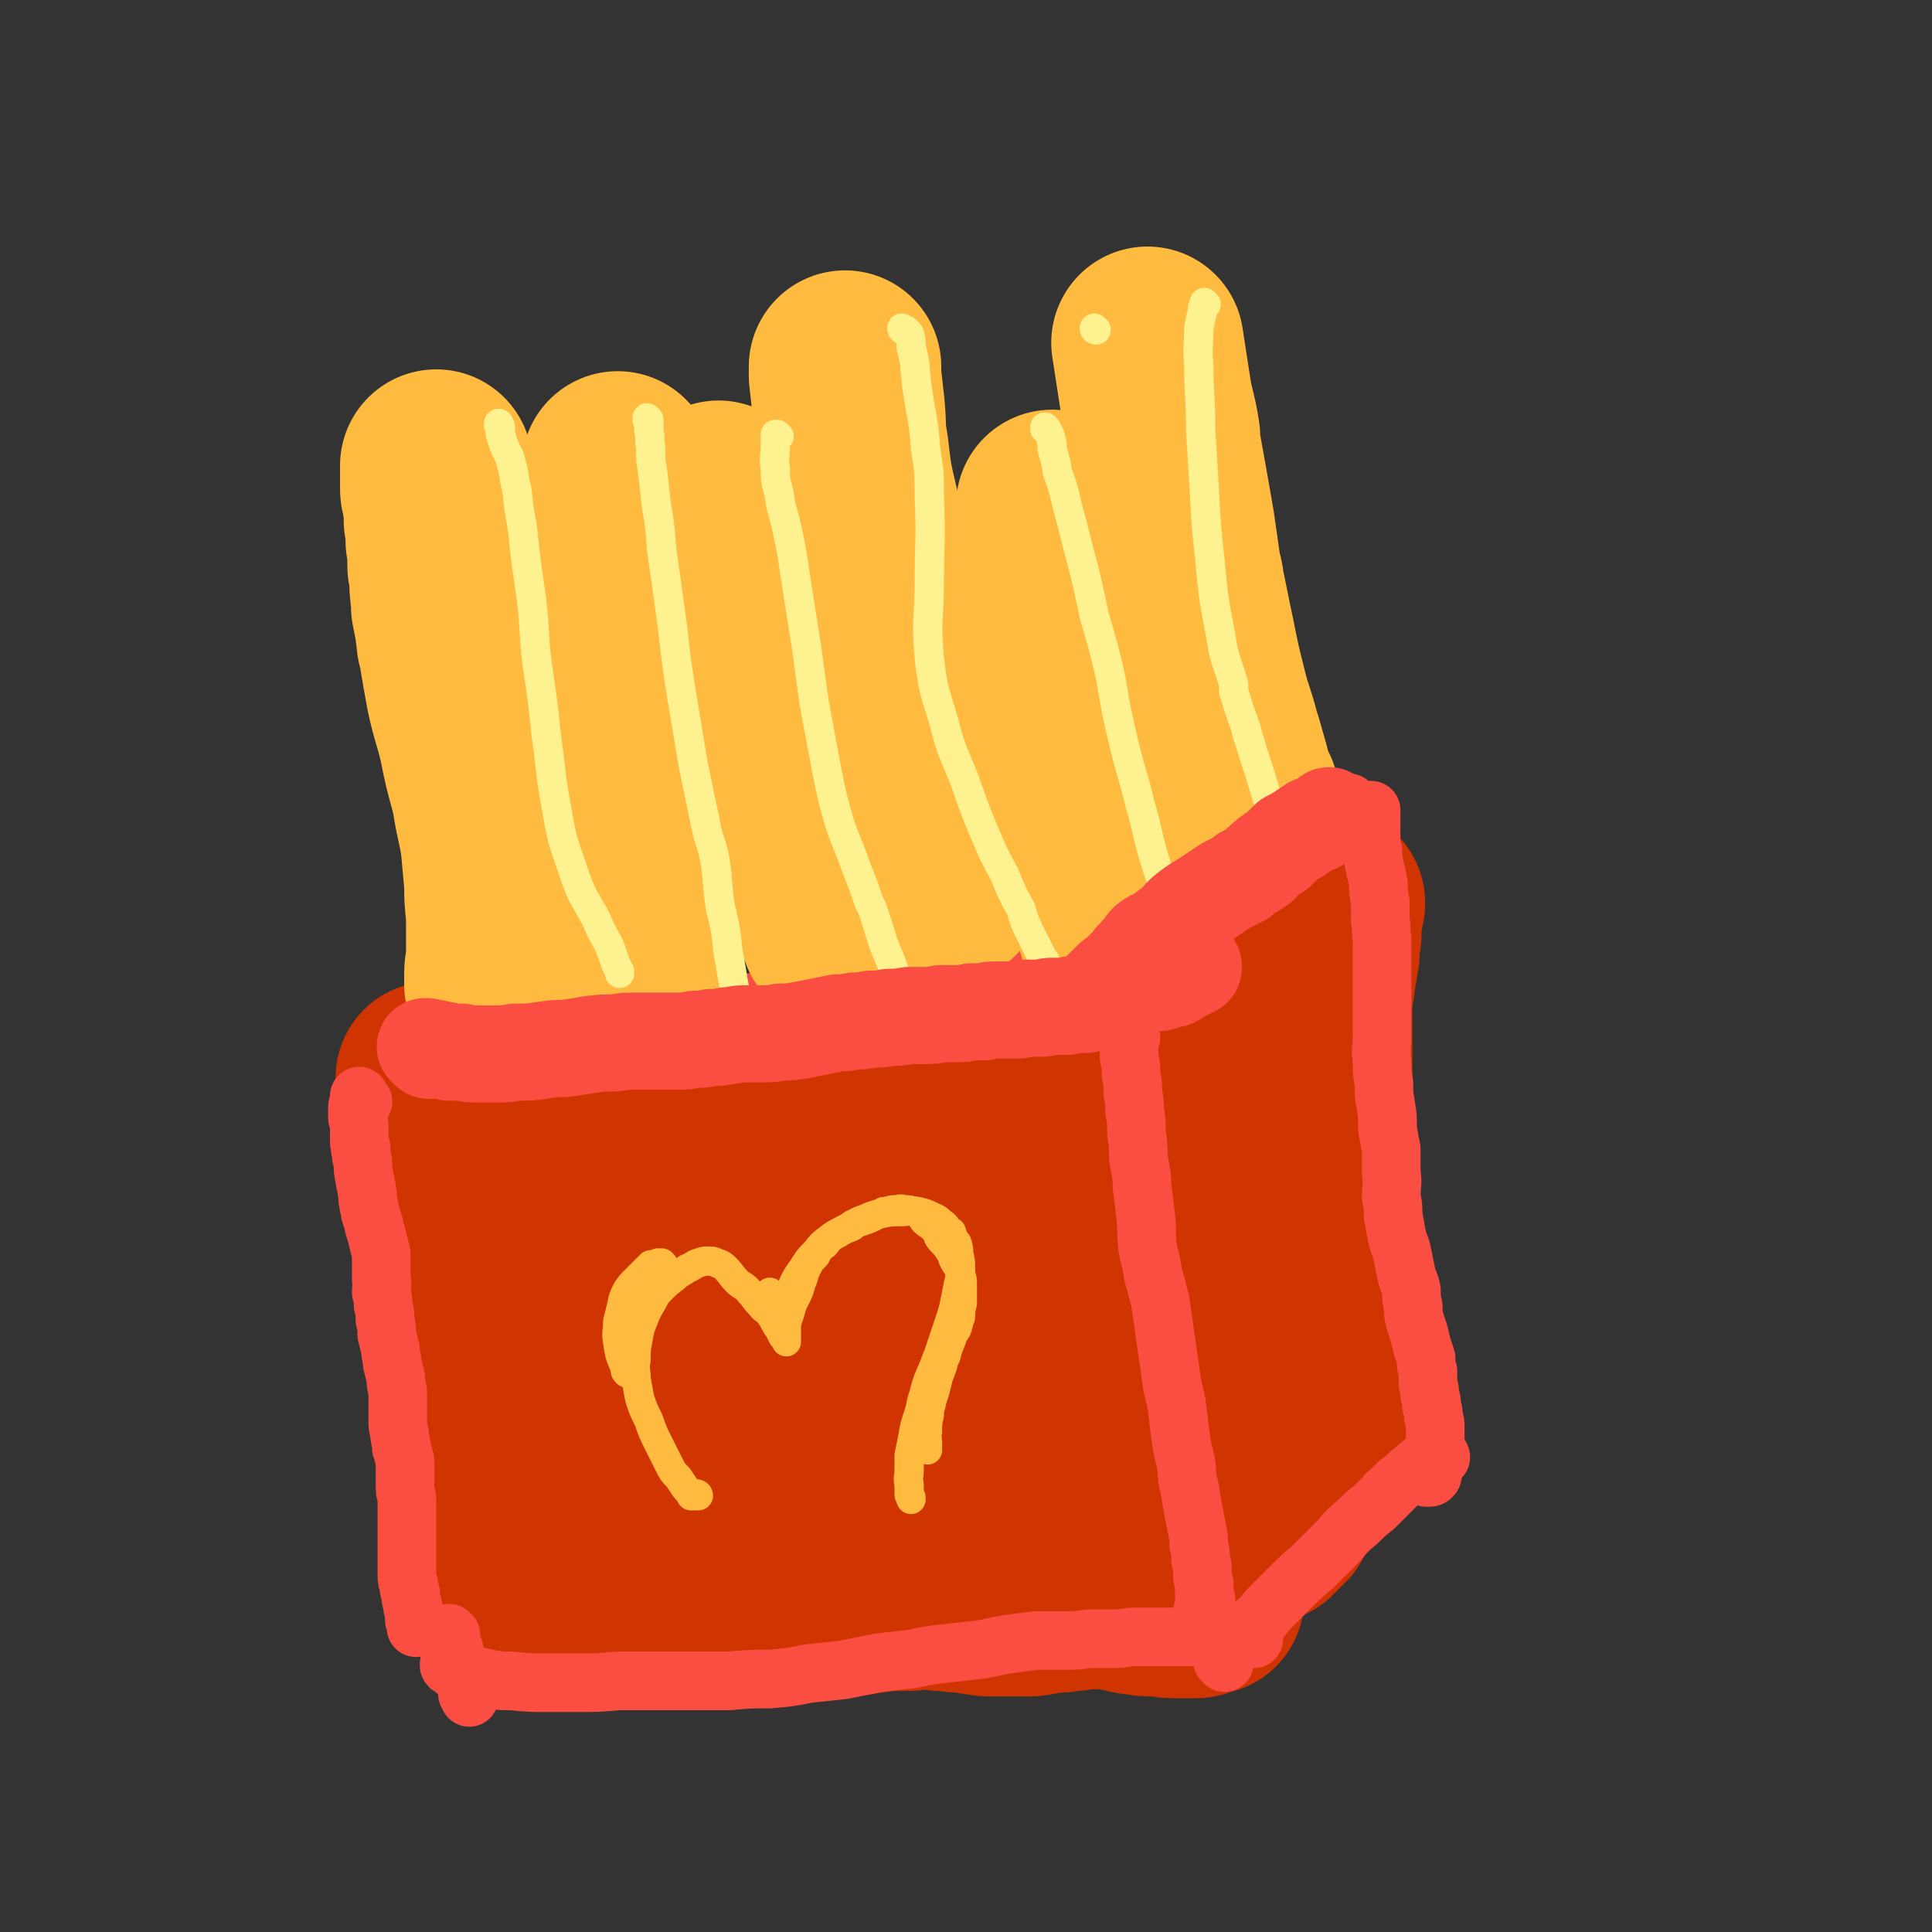
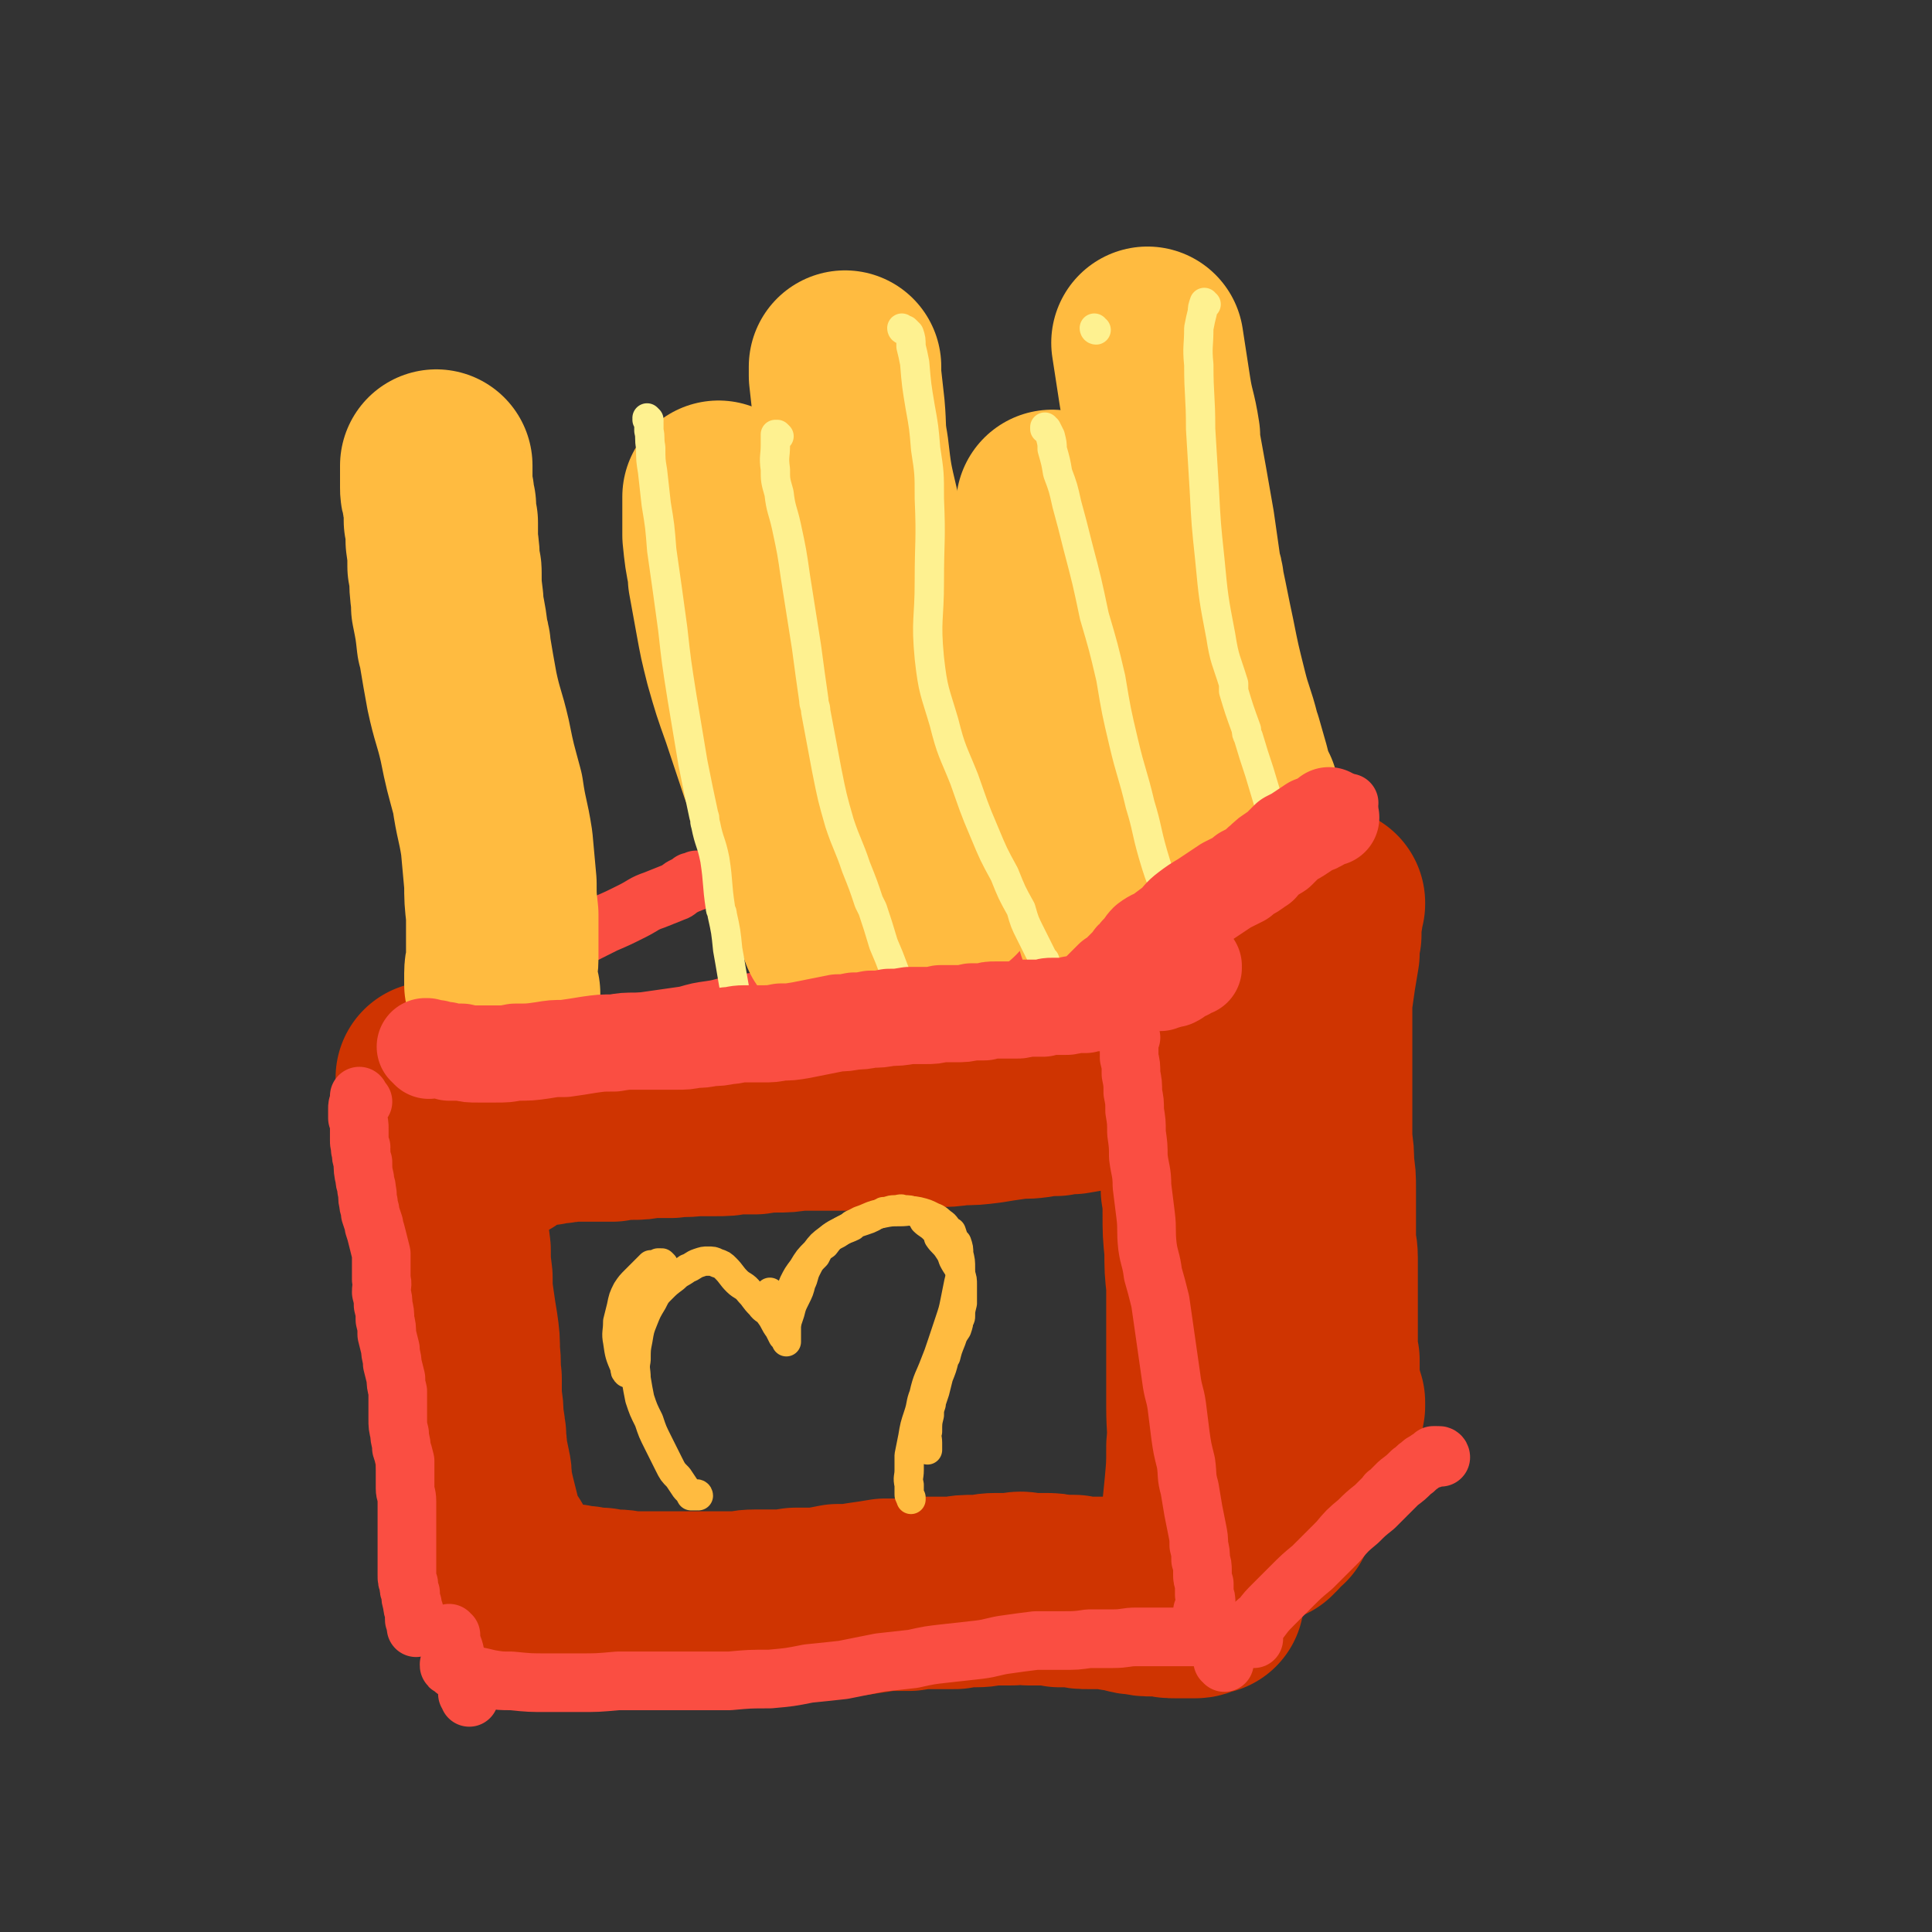
<svg xmlns="http://www.w3.org/2000/svg" viewBox="0 0 1054 1054" version="1.1">
  <rect x="0" y="0" width="1054" height="1054" fill="#333333" stroke="none" />
  <g fill="none" stroke="#FFBB40" stroke-width="8" stroke-linecap="round" stroke-linejoin="round">
    <path d="M256,644c-1,0 -1,0 -1,-1 0,0 0,0 0,0 0,0 0,0 0,0 1,0 1,0 2,0 1,0 1,0 2,0 2,0 2,0 4,-1 3,0 3,0 6,-1 5,-1 5,-1 10,-2 8,-2 8,-2 17,-4 8,-1 8,-1 15,-2 10,-2 10,-2 19,-3 10,-2 10,-2 20,-3 9,-1 9,-1 19,-2 10,-1 10,-1 20,-2 11,-1 11,-1 21,-2 11,-1 11,-1 22,-2 10,-1 10,-1 20,-2 10,0 10,0 20,-1 10,0 10,0 21,0 10,0 10,0 20,0 9,-1 9,0 19,-1 9,0 9,0 18,0 8,0 8,0 16,0 8,0 8,0 16,-1 7,0 7,0 14,0 6,0 6,0 12,0 6,0 6,1 11,1 5,0 5,0 10,0 4,0 4,0 9,0 3,0 3,0 5,-1 2,0 2,0 4,0 1,0 1,0 2,0 0,0 0,0 1,0 0,0 0,0 0,0 0,0 0,0 0,0 0,-1 0,-1 -1,-1 -1,0 -1,0 -3,0 " />
  </g>
  <g fill="none" stroke="#CF3401" stroke-width="105" stroke-linecap="round" stroke-linejoin="round">
    <path d="M274,625c0,0 -1,-1 -1,-1 0,0 0,0 0,0 0,0 0,-1 0,-1 1,0 1,0 2,0 1,0 1,0 2,-1 1,0 1,0 2,-1 1,0 0,-1 1,-1 1,-1 1,-1 2,-1 1,-1 1,0 2,-1 0,0 0,0 1,-1 1,0 1,0 2,0 1,0 1,0 2,0 1,0 1,0 2,0 1,-1 1,-1 3,-1 2,0 2,0 4,0 3,-1 3,-1 5,-1 3,0 3,0 6,-1 4,0 4,0 8,0 3,0 3,0 7,0 5,0 5,0 10,0 5,-1 5,-1 10,-1 5,0 5,0 10,-1 6,0 6,0 12,0 6,-1 6,0 13,-1 5,0 5,0 11,0 6,0 6,0 11,-1 6,0 6,0 11,0 6,-1 6,-1 11,-1 6,0 6,0 12,-1 5,0 5,0 11,0 5,0 5,0 11,0 6,0 6,0 12,0 7,-1 7,-1 13,-1 7,0 7,0 14,0 7,0 7,0 14,-1 7,0 7,0 14,-1 7,0 7,0 15,-1 6,-1 6,-1 13,-2 6,-1 6,0 13,-1 5,-1 5,-1 11,-1 5,-1 5,-1 9,-1 6,-1 6,-1 11,-2 5,-1 5,-1 9,-1 4,-1 4,-1 7,-1 4,-1 3,-1 7,-1 3,0 3,0 7,0 2,0 2,0 4,0 2,0 2,0 5,0 1,0 1,0 3,0 1,1 1,1 3,2 1,1 1,1 2,3 1,3 1,3 2,6 1,3 2,3 3,6 1,5 1,5 2,10 1,6 1,6 2,12 1,8 1,8 1,16 1,6 1,6 1,13 0,10 0,10 1,20 0,10 0,10 1,19 0,9 0,9 0,19 0,1 0,1 0,3 0,12 0,12 0,24 0,10 0,10 0,21 0,11 1,11 0,21 0,11 0,11 -1,22 -1,10 -1,10 -2,20 -2,8 -2,8 -4,17 -1,5 -1,5 -3,10 -1,3 -1,3 -3,6 -1,3 -1,4 -4,6 -2,2 -3,2 -7,3 " />
-     <path d="M268,636c0,0 -1,-1 -1,-1 0,0 0,1 0,1 1,-1 0,-2 0,-3 1,0 1,0 1,0 0,0 0,-1 0,-1 1,0 1,0 1,0 0,0 0,0 0,0 1,0 1,1 1,1 0,1 0,1 0,2 0,1 0,1 0,1 1,3 1,3 1,6 1,6 1,6 1,12 1,6 1,6 1,12 1,1 0,1 0,3 1,7 1,7 1,14 1,10 1,10 1,20 1,9 0,9 1,17 0,8 0,8 1,16 0,1 0,1 0,3 1,7 1,7 2,14 1,8 1,8 2,15 1,5 1,5 2,10 0,1 0,1 0,2 2,5 1,5 3,11 1,6 1,6 3,11 2,6 2,6 4,12 2,5 1,5 3,10 1,4 1,5 3,9 2,3 2,3 4,6 3,2 3,2 5,5 3,2 3,2 6,4 3,2 3,2 7,3 0,0 0,0 1,0 4,2 4,3 8,4 4,2 4,2 9,3 1,1 1,0 2,0 5,1 5,1 10,2 0,0 0,0 1,0 7,1 7,1 13,1 8,0 8,0 15,1 8,0 8,0 15,0 8,1 8,1 15,2 9,0 9,0 17,0 9,0 9,0 17,0 7,0 7,0 14,0 7,1 7,1 15,2 5,0 5,0 11,1 1,0 1,0 3,0 5,0 5,0 11,1 1,0 1,0 2,0 6,1 6,1 13,2 6,0 6,1 13,1 6,1 6,1 13,2 5,0 5,0 11,0 6,0 6,0 12,0 6,-1 6,-1 12,-2 5,0 5,0 10,-1 1,0 1,0 2,0 6,-1 6,-1 11,-1 5,-1 5,0 10,-1 5,-1 4,-1 9,-2 3,-1 3,-1 6,-2 2,0 2,0 4,-1 1,0 1,0 3,0 0,0 0,0 0,0 1,0 1,0 1,0 0,0 0,0 0,0 0,0 0,0 0,0 -1,-1 -1,-1 -1,-1 -1,-1 -1,-1 -1,-2 -1,-2 -1,-2 -2,-4 0,0 0,0 0,0 -1,-4 -2,-4 -3,-7 -1,-5 -1,-5 -2,-10 -1,-6 -1,-6 -2,-12 -1,-8 -1,-8 -2,-17 -1,-10 -1,-10 -1,-20 -1,-11 -1,-11 -2,-22 0,-12 0,-12 -1,-23 -1,-13 -1,-13 -3,-25 -1,-11 0,-11 -3,-23 -2,-9 -3,-9 -5,-17 -2,-6 -2,-6 -3,-11 -1,-4 -1,-4 -3,-6 -1,-2 -1,-2 -2,-2 -1,-1 -2,-1 -2,0 -2,3 -2,3 -3,7 -2,7 -2,7 -3,15 -1,10 -1,10 -2,20 0,9 0,9 -1,19 0,9 0,10 0,19 -1,8 -1,8 -3,15 -1,7 -1,7 -3,13 -1,5 -1,5 -3,9 -1,3 -1,4 -2,6 -1,2 -2,2 -3,3 -1,0 -1,0 -2,0 -1,0 -1,0 -2,-1 -2,-2 -2,-3 -2,-5 -1,-5 -1,-5 -1,-10 0,-6 0,-6 0,-13 0,-8 1,-8 1,-17 0,-9 0,-9 0,-19 0,-8 1,-8 0,-15 -1,-7 -1,-7 -3,-14 -2,-4 -2,-5 -6,-8 -3,-3 -3,-4 -7,-4 -6,-2 -7,-2 -12,0 -10,3 -10,3 -18,9 -11,8 -12,8 -21,19 -12,12 -12,12 -21,27 -10,15 -10,15 -17,31 -5,12 -3,12 -6,24 -1,2 -1,2 -1,4 0,9 -2,10 1,18 1,5 2,6 7,8 4,2 5,3 10,2 7,-2 8,-3 13,-7 8,-7 8,-8 15,-16 6,-9 7,-9 12,-19 4,-9 4,-10 5,-20 1,-12 2,-13 0,-24 -3,-14 -3,-14 -9,-27 -6,-11 -6,-12 -15,-19 -8,-7 -9,-7 -19,-10 -11,-2 -12,-3 -23,-1 -15,3 -15,4 -28,11 -13,7 -14,8 -24,19 -10,12 -10,12 -16,26 -5,13 -6,14 -5,27 1,10 2,12 8,19 8,7 9,8 20,10 12,4 13,3 26,2 16,-2 16,-2 31,-8 15,-6 16,-6 29,-15 12,-8 13,-8 21,-19 6,-9 7,-11 8,-21 1,-10 0,-11 -4,-20 -5,-10 -6,-11 -15,-19 -11,-10 -12,-10 -25,-16 -14,-5 -15,-6 -30,-6 -17,1 -18,1 -34,7 -16,7 -17,7 -30,19 -14,12 -14,13 -23,28 -7,14 -8,15 -10,31 -1,14 -2,16 4,28 4,11 6,12 16,19 10,8 12,8 25,10 13,2 15,1 28,-2 14,-4 15,-4 27,-12 9,-7 9,-8 16,-17 5,-8 5,-9 7,-17 2,-9 3,-9 1,-18 -2,-10 -3,-10 -9,-19 -6,-11 -6,-11 -14,-19 -8,-9 -8,-9 -18,-15 -9,-7 -10,-7 -20,-10 -10,-4 -10,-5 -21,-6 -8,0 -9,-1 -16,3 -7,4 -7,5 -11,12 -5,10 -5,11 -8,22 -2,12 -3,13 -1,25 2,9 3,10 9,18 5,6 6,5 13,9 6,3 6,2 13,3 5,1 5,1 10,1 " />
    <path d="M666,555c0,-1 0,-1 -1,-1 0,-1 0,-1 0,-1 0,-1 0,0 0,-1 -1,-1 -1,-1 0,-2 0,-1 0,-1 0,-2 1,-2 1,-2 1,-4 1,-2 2,-2 3,-4 1,-3 1,-3 2,-5 2,-2 2,-2 3,-4 2,-2 2,-2 4,-4 3,-3 3,-2 5,-4 3,-2 3,-2 5,-3 3,-2 3,-2 5,-3 2,-2 2,-2 4,-3 2,-1 3,-1 5,-2 2,-1 2,-1 4,-2 1,-1 1,-1 3,-2 2,-1 2,-1 4,-2 1,-1 1,-1 2,-2 1,0 1,0 1,-1 1,-1 1,-1 2,-2 1,-1 1,-1 2,-2 1,-2 1,-2 2,-3 1,-1 1,-1 1,-2 1,0 1,0 2,-1 0,0 0,0 0,0 0,0 0,-1 0,0 -1,0 -1,0 -1,0 0,2 0,2 0,4 0,2 0,2 -1,5 0,4 0,4 0,8 -1,5 -1,5 -1,10 -1,6 -1,6 -2,12 -1,7 -1,7 -2,14 0,7 0,7 0,13 0,6 0,6 0,13 0,6 0,6 0,12 0,6 0,6 0,13 0,6 0,6 0,12 0,7 0,7 0,14 1,6 1,6 1,13 1,6 1,6 1,13 0,4 0,4 0,9 0,5 0,5 0,9 0,5 0,5 0,10 0,4 1,4 1,9 0,5 0,5 0,9 0,5 0,5 0,9 0,4 0,4 0,7 0,4 0,4 0,9 0,3 0,3 0,6 0,3 0,3 0,6 0,2 0,2 0,5 0,3 0,3 1,5 0,3 0,3 0,5 0,2 0,2 0,5 0,1 0,1 0,3 0,1 0,1 0,3 0,1 1,1 1,2 1,1 1,1 1,3 0,1 0,1 1,2 0,1 0,1 0,2 -1,1 -1,1 -1,2 0,2 0,2 0,4 0,2 0,2 -1,4 0,2 0,2 -1,3 -1,3 -1,3 -2,6 -1,2 -1,2 -2,5 -2,3 -2,3 -3,6 -2,3 -2,3 -4,6 -2,3 -2,3 -4,6 -2,3 -1,3 -3,5 -2,3 -2,3 -4,6 0,0 0,0 0,0 -2,3 -2,3 -3,6 -2,1 -2,1 -4,3 0,0 0,0 0,0 -1,1 -1,1 -1,2 -1,0 -1,0 -1,0 0,1 0,1 -1,2 -1,0 -1,0 -2,0 0,0 0,0 -1,0 0,0 0,0 0,-1 0,0 0,0 0,-1 0,0 0,0 0,-1 0,0 0,0 0,0 -1,-1 -1,-1 -1,-2 0,0 0,0 0,-1 " />
    <path d="M237,591c0,-1 -1,-1 -1,-1 0,0 0,0 0,0 0,-1 0,-1 0,-2 -1,0 0,0 0,0 0,0 -1,1 0,1 0,2 0,2 0,4 0,3 0,3 0,6 0,5 0,5 1,9 0,7 0,7 1,13 1,8 2,8 3,15 1,8 1,8 2,16 2,7 2,7 3,15 1,7 1,7 2,15 0,7 0,7 1,15 0,7 0,7 1,14 1,7 1,7 2,13 1,7 1,7 1,14 1,7 0,7 1,14 0,5 0,5 0,11 1,6 1,6 1,11 1,5 1,5 1,9 1,0 0,0 0,1 1,5 1,5 1,9 1,4 1,4 2,9 1,4 0,4 1,9 1,5 1,5 2,9 1,4 1,4 2,8 1,4 1,4 2,7 1,3 1,3 2,6 2,2 2,2 4,5 1,2 1,3 2,5 1,2 1,2 3,4 1,2 1,2 3,4 1,1 1,1 2,2 2,2 2,2 4,3 2,1 2,1 5,3 1,1 1,1 3,2 3,1 3,1 5,2 3,1 3,1 6,2 3,1 3,0 7,0 3,1 3,1 7,1 4,1 4,1 9,1 4,1 4,1 8,1 5,0 5,1 9,1 5,0 5,0 9,0 5,0 5,0 9,0 5,0 5,0 10,0 4,0 4,0 9,0 5,0 5,0 9,0 5,0 5,0 10,0 5,0 5,-1 11,-1 5,0 5,0 10,0 6,0 6,0 12,-1 6,0 6,0 12,0 6,-1 6,-1 11,-2 7,0 7,0 13,-1 7,-1 7,-1 13,-2 7,0 7,0 13,0 6,-1 6,-1 13,-1 6,0 6,0 12,0 5,-1 5,-1 11,-1 6,0 6,-1 11,-1 4,0 4,0 9,0 5,-1 5,-1 9,0 5,0 5,0 9,0 4,0 4,0 8,1 4,0 4,0 8,0 4,1 4,1 8,1 3,0 3,0 7,0 4,0 4,0 8,1 3,0 3,0 6,1 3,1 3,1 6,1 4,1 4,1 8,1 3,0 3,0 6,0 3,1 3,1 6,1 2,0 2,0 4,0 2,0 2,0 4,0 2,0 2,0 3,0 2,0 2,-1 3,-1 1,0 1,0 2,-1 1,0 1,0 2,0 0,0 0,-1 0,-1 0,0 0,0 0,-1 " />
  </g>
  <g fill="none" stroke="#FA4E42" stroke-width="32" stroke-linecap="round" stroke-linejoin="round">
    <path d="M198,601c0,0 -1,-1 -1,-1 0,0 0,0 0,1 0,0 0,0 0,0 0,-1 0,-1 0,-1 0,0 0,0 0,0 -1,-1 -1,-1 -1,-1 0,0 0,0 0,-1 0,0 0,0 0,0 0,0 0,0 0,0 0,0 0,0 0,0 0,1 0,1 0,1 0,1 0,1 0,3 -1,1 -1,1 -1,3 0,3 0,3 0,5 1,3 1,3 1,6 0,3 0,3 0,6 0,2 0,2 1,4 0,1 -1,1 0,2 0,3 0,3 1,6 0,4 0,5 1,9 0,3 1,3 1,6 1,4 0,4 1,7 0,3 1,3 1,6 1,3 1,3 2,6 0,1 0,0 0,1 1,3 1,3 2,7 1,4 1,4 2,8 0,3 0,3 0,6 0,4 0,4 0,8 1,3 0,3 0,7 1,4 1,4 1,7 1,4 1,4 1,8 1,4 1,4 1,8 1,4 1,4 2,8 0,4 1,4 1,8 1,4 1,4 2,8 0,3 0,3 1,7 0,3 0,3 0,6 0,1 0,1 0,2 0,4 0,4 0,7 0,4 0,4 1,8 0,4 1,4 1,8 1,3 1,3 2,7 0,3 0,3 0,7 0,3 0,3 0,6 0,1 0,1 0,2 0,3 1,3 1,7 0,4 0,4 0,7 0,4 0,4 0,7 0,4 0,4 0,7 0,4 0,4 0,7 0,3 0,3 0,7 0,2 0,2 0,5 0,3 0,3 1,5 0,3 0,3 1,5 0,3 0,3 1,6 0,2 0,2 1,4 0,0 0,0 0,0 0,2 0,2 0,4 0,1 0,1 1,3 0,1 0,1 0,2 0,0 0,0 0,0 " />
    <path d="M617,566c0,0 -1,0 -1,-1 0,0 0,0 0,0 0,0 0,0 0,0 1,0 0,0 0,-1 0,0 0,1 0,1 0,1 0,1 0,1 0,2 0,2 0,4 0,4 0,4 0,7 1,4 1,4 1,9 1,5 1,5 1,10 1,5 1,5 1,10 1,6 1,6 1,12 1,7 1,7 1,13 1,8 2,8 2,16 1,8 1,8 2,16 1,8 0,8 1,17 1,7 2,7 3,15 2,7 2,7 4,15 1,7 1,7 2,14 1,7 1,7 2,14 1,7 1,7 2,14 1,8 2,8 3,15 1,8 1,8 2,16 1,7 1,7 3,15 1,7 0,7 2,14 1,6 1,6 2,12 1,5 1,5 2,10 1,5 1,5 1,9 1,4 1,4 1,8 1,3 1,3 1,6 0,1 0,1 0,2 0,2 0,2 1,5 0,0 0,0 0,0 0,3 0,3 0,6 0,0 0,0 0,0 1,2 1,2 1,5 0,1 0,1 0,3 0,0 0,0 0,0 0,1 0,1 0,2 0,0 -1,0 -1,0 -1,0 -1,0 -1,-1 " />
    <path d="M619,536c0,0 0,0 -1,-1 0,0 1,1 1,1 0,-1 -1,-1 -1,-1 0,0 1,0 1,-1 0,-1 0,-1 0,-2 1,-1 1,-1 1,-2 0,0 0,0 0,0 1,0 1,0 2,-1 1,-1 2,-1 3,-2 3,-2 3,-2 6,-4 3,-3 3,-3 7,-6 3,-3 2,-4 5,-7 1,0 1,0 2,-1 3,-3 3,-3 6,-6 4,-4 3,-4 7,-7 4,-3 4,-3 8,-7 5,-3 5,-3 9,-7 5,-4 5,-4 9,-8 4,-4 4,-4 9,-8 3,-3 3,-3 7,-6 0,-1 0,-1 1,-1 3,-3 3,-3 7,-5 3,-2 3,-1 6,-3 3,-2 2,-2 4,-3 2,-2 3,-2 5,-3 1,-1 1,-1 3,-2 2,-1 2,-1 4,-2 2,-1 2,-1 3,-2 1,0 1,0 2,-1 0,0 0,0 1,0 0,0 0,0 0,0 0,0 0,0 -1,0 0,0 1,0 0,0 0,0 0,0 -1,0 -1,1 0,1 -1,2 " />
-     <path d="M748,443c0,0 -1,0 -1,-1 0,0 0,1 0,1 0,0 0,-1 0,-1 0,0 1,0 1,0 0,0 0,0 -1,0 0,0 0,0 0,0 1,0 1,0 1,1 0,1 0,1 0,2 0,1 0,1 0,3 0,2 0,2 0,4 0,3 0,3 0,6 0,3 0,3 1,6 0,4 0,4 1,9 1,4 1,4 2,9 0,5 0,5 1,10 0,5 0,5 0,10 1,5 0,5 1,10 0,1 0,1 0,2 0,6 0,6 0,12 0,6 0,6 0,13 0,7 0,7 0,14 0,6 0,6 0,11 0,8 -1,8 0,15 0,6 0,6 1,12 0,6 0,6 1,12 1,6 1,6 1,13 1,6 1,6 2,11 0,6 0,6 0,13 1,6 0,6 0,13 1,5 1,5 1,10 1,5 1,6 2,11 1,5 2,5 3,10 1,5 1,5 2,10 1,5 2,5 3,10 0,4 0,4 1,9 0,4 0,4 1,8 1,3 1,3 2,6 1,4 1,4 2,8 1,3 1,3 2,6 0,4 0,4 1,7 0,3 0,3 0,7 1,3 1,3 1,6 1,3 1,3 1,6 1,3 1,3 1,6 1,3 1,3 1,6 0,3 0,3 0,5 0,3 0,3 0,5 0,3 0,3 0,6 0,2 -1,2 -1,3 0,2 0,2 0,4 0,1 0,1 -1,2 0,1 1,1 0,1 0,1 -1,1 -1,1 -1,0 -1,0 -2,0 " />
    <path d="M786,795c0,0 0,-1 -1,-1 0,0 0,0 0,0 0,1 0,0 -1,0 -1,0 -1,0 -2,0 0,1 0,1 -1,2 0,0 0,0 0,0 -2,0 -2,0 -3,1 0,0 0,0 0,0 -2,1 -2,1 -3,2 -3,2 -2,2 -5,4 -3,3 -3,3 -7,6 -3,3 -3,3 -6,6 -1,0 0,0 -1,1 -3,3 -3,3 -6,6 -5,4 -5,4 -9,8 -6,5 -6,5 -11,11 -6,6 -6,6 -12,12 -1,1 -1,1 -2,2 -6,5 -6,5 -11,10 -5,5 -5,5 -10,10 -4,4 -4,4 -7,8 -4,3 -4,3 -7,7 -1,0 -1,0 -2,0 -2,2 -2,3 -4,5 -2,2 -2,2 -4,3 0,1 0,1 0,2 -1,1 -1,1 -2,2 0,0 0,0 0,0 -1,1 -1,1 -1,2 0,1 0,1 0,2 0,0 0,0 0,0 0,1 0,1 0,1 0,0 0,0 0,0 0,-1 0,-1 0,-1 0,0 0,0 -1,0 " />
    <path d="M246,892c-1,0 -1,-1 -1,-1 -1,1 0,2 0,3 1,3 2,3 3,7 1,4 0,4 2,8 1,3 1,3 3,7 1,2 1,2 2,5 0,1 0,1 0,3 1,0 1,0 1,1 0,0 0,0 0,1 0,0 0,0 0,0 " />
    <path d="M247,909c0,0 -1,-1 -1,-1 0,0 1,0 1,0 -1,1 -1,0 -1,0 -1,0 -1,0 -1,0 0,1 0,1 1,1 1,1 1,1 2,2 2,1 2,1 4,1 3,1 3,1 6,2 5,1 5,1 9,2 6,1 6,1 12,1 10,1 10,1 20,1 8,0 8,0 17,0 10,0 10,0 21,-1 9,0 9,0 19,0 10,0 10,0 20,0 11,0 11,0 22,0 11,-1 11,-1 22,-1 11,-1 11,-1 21,-3 10,-1 10,-1 19,-2 10,-2 10,-2 20,-4 9,-1 9,-1 18,-2 9,-2 9,-2 18,-3 9,-1 9,-1 18,-2 8,-1 8,-2 16,-3 7,-1 7,-1 15,-2 7,0 7,0 15,0 7,0 7,0 14,-1 6,0 6,0 13,0 7,0 7,-1 13,-1 7,0 7,0 14,0 7,0 7,0 13,0 6,0 6,0 12,0 6,0 6,0 11,1 3,0 3,0 7,0 2,0 2,0 4,0 1,0 2,0 3,0 0,0 -1,0 -1,0 -1,0 -1,0 -2,0 -1,0 -1,0 -2,0 " />
    <path d="M233,575c0,-1 0,-1 -1,-1 0,0 1,0 1,0 0,0 0,0 1,0 1,0 1,0 2,0 2,0 2,0 4,0 2,0 2,0 4,0 3,0 3,0 5,-1 4,0 4,0 8,0 4,-1 4,-1 7,-2 6,0 6,0 11,-1 5,-2 5,-2 11,-3 8,-1 8,-1 17,-3 5,0 5,0 11,-1 1,0 1,0 2,-1 8,-1 8,-1 15,-2 7,-1 7,-1 15,-2 7,-1 7,-1 14,-2 7,-1 7,-1 14,-2 7,-2 7,-2 14,-3 7,-1 7,-2 14,-3 7,-1 7,-1 14,-2 6,-1 7,-1 13,-2 6,-1 6,-1 12,-2 1,0 1,0 3,0 6,-2 6,-2 12,-4 7,-2 7,-1 13,-3 8,-1 7,-2 15,-3 7,-1 7,-1 14,-2 7,-1 7,-1 15,-2 8,-1 7,-2 15,-3 8,-1 8,-1 15,-1 7,-1 7,-1 13,-1 6,-1 6,-1 13,-1 5,-1 5,0 11,-1 4,0 4,0 8,0 1,-1 1,-1 2,-1 3,0 3,0 6,0 0,0 0,0 1,0 3,0 3,0 5,-1 2,0 2,0 3,0 2,0 2,0 3,0 1,0 1,0 2,0 0,0 0,0 0,0 0,0 0,0 1,0 0,0 0,0 0,0 0,0 0,0 -1,0 0,1 0,0 -1,1 0,0 0,0 0,0 " />
    <path d="M431,552c-1,0 -1,-1 -1,-1 0,0 0,1 0,1 2,0 2,0 3,0 3,1 3,1 5,1 3,-1 3,-1 7,-1 5,-1 5,-1 10,-2 6,-1 6,0 11,-1 7,0 7,0 13,-1 7,0 7,0 14,0 8,-1 8,0 16,-1 8,-1 8,-1 16,-2 8,-2 8,-2 15,-3 7,-1 7,-1 15,-1 6,-1 6,-1 13,-1 7,0 7,0 13,0 6,-1 6,-1 12,-1 5,-1 5,-1 10,-2 3,-1 3,-1 6,-2 2,0 2,0 4,-1 0,0 0,0 0,0 0,0 0,0 0,0 -1,0 -1,0 -2,0 -3,0 -3,0 -5,0 -3,0 -3,0 -6,1 -3,1 -3,1 -7,2 -5,1 -5,1 -10,2 -4,1 -4,1 -9,1 -4,1 -4,1 -9,1 -5,0 -5,0 -9,-1 -6,0 -6,0 -11,0 -5,0 -5,0 -10,0 -4,0 -4,0 -9,0 -5,-1 -5,-1 -10,-1 -4,0 -4,0 -8,-1 -3,0 -3,0 -6,0 -3,0 -3,0 -6,0 -1,0 -1,0 -3,0 -1,0 -1,0 -1,0 0,0 0,0 0,0 2,-1 2,-1 4,-2 " />
    <path d="M239,553c0,-1 -1,-1 -1,-1 0,0 0,0 0,0 0,0 0,-1 0,-1 1,-1 1,-1 2,-2 3,-1 3,-1 6,-3 4,-2 4,-2 8,-4 5,-3 5,-4 10,-7 6,-3 6,-2 12,-5 11,-5 11,-5 23,-10 6,-4 6,-4 13,-7 1,-1 1,-1 2,-1 8,-4 8,-4 16,-8 7,-3 7,-3 15,-7 6,-3 6,-4 12,-6 5,-2 5,-2 10,-4 3,-1 2,-1 5,-3 2,-1 2,-1 4,-2 1,0 0,0 1,-1 0,0 0,0 0,0 0,0 0,0 0,0 1,1 0,0 0,0 0,0 0,0 0,0 0,0 0,0 1,0 0,0 0,0 1,0 0,0 0,0 1,-1 0,0 0,0 0,0 0,0 0,0 0,0 0,0 0,0 0,0 0,0 0,0 0,0 " />
  </g>
  <g fill="none" stroke="#FFBB40" stroke-width="105" stroke-linecap="round" stroke-linejoin="round">
    <path d="M608,506c0,0 0,0 -1,-1 0,0 1,1 1,1 0,0 0,0 1,0 0,0 0,0 0,-1 0,0 0,0 0,0 -1,0 -1,0 -1,-1 0,-1 0,-1 0,-1 0,-1 0,-1 0,-1 0,-1 0,-1 0,-2 0,-2 1,-2 1,-4 0,-3 0,-3 0,-5 0,-4 0,-4 -1,-8 0,-3 0,-3 -1,-7 0,-1 0,-1 -1,-2 -1,-5 -1,-5 -2,-11 -2,-5 -2,-5 -3,-10 0,-1 -1,-1 -1,-2 -1,-7 -1,-7 -2,-15 -1,-7 -1,-7 -3,-14 -1,-8 -1,-8 -2,-15 -1,-6 -1,-6 -2,-12 0,-1 0,-1 0,-3 -1,-7 -1,-6 -2,-13 -1,-7 0,-7 -1,-13 0,-6 -1,-6 -1,-11 -1,-7 0,-7 -1,-13 0,-6 0,-6 -1,-12 -1,-6 -1,-6 -3,-12 0,-4 -1,-3 -1,-7 -2,-4 -2,-4 -3,-9 0,-3 0,-3 -1,-6 0,-3 0,-3 -1,-5 -1,-2 -1,-2 -2,-4 0,-2 0,-2 0,-4 0,-1 0,-1 0,-3 0,-1 0,-1 0,-1 0,-1 0,-1 0,-2 0,0 0,0 0,-1 " />
-     <path d="M349,532c0,0 -1,-1 -1,-1 0,-3 0,-3 0,-5 0,-1 0,-1 0,-1 0,-4 0,-4 0,-7 1,-7 1,-7 3,-13 0,-1 0,-1 0,-2 0,-8 0,-8 1,-15 0,-2 0,-2 0,-4 1,-10 2,-10 3,-20 0,-1 0,-1 0,-3 -1,-12 -1,-12 -2,-24 -1,-13 -1,-13 -2,-26 -3,-19 -3,-19 -5,-38 -1,-16 0,-16 -1,-32 -1,-13 -2,-13 -3,-26 -1,-6 -1,-6 -1,-12 0,-2 0,-2 0,-3 -1,-9 -1,-9 -2,-18 0,-7 -1,-7 -1,-14 -1,-6 -1,-6 -1,-13 " />
    <path d="M457,508c0,0 -1,0 -1,-1 -1,-2 -1,-3 -2,-5 -1,-3 -1,-4 -2,-7 -3,-6 -2,-6 -5,-12 -3,-8 -3,-7 -7,-16 -4,-10 -3,-10 -7,-21 -4,-12 -4,-12 -8,-23 -1,-3 -1,-3 -2,-5 -5,-15 -5,-15 -10,-30 -5,-14 -5,-14 -9,-28 -3,-12 -3,-12 -5,-23 -2,-11 -2,-11 -4,-22 0,-2 0,-2 0,-3 -2,-10 -2,-10 -3,-20 0,-10 0,-10 0,-21 " />
    <path d="M517,484c-1,-1 -1,-1 -1,-1 -1,-1 0,0 0,0 0,0 0,0 0,-1 0,0 0,0 0,-1 -1,-2 0,-2 -1,-4 0,-6 0,-6 -1,-11 -1,-9 0,-9 -2,-17 -2,-14 -2,-14 -5,-27 -3,-17 -4,-17 -8,-34 -6,-20 -6,-20 -11,-40 -5,-18 -5,-18 -9,-35 -4,-17 -4,-17 -8,-34 -4,-17 -4,-17 -6,-34 -2,-11 -1,-11 -2,-22 -1,-9 -1,-9 -2,-18 0,-3 0,-3 0,-5 " />
    <path d="M678,434c0,0 -1,0 -1,-1 -1,0 0,0 -1,-1 0,-1 0,-1 0,-2 -1,-1 -1,-1 -1,-3 -1,-3 -1,-3 -2,-7 -2,-7 -2,-7 -4,-14 -1,-2 -1,-2 -1,-3 -3,-12 -4,-12 -7,-24 -4,-16 -4,-16 -7,-31 -3,-14 -3,-15 -6,-29 0,-2 0,-2 -1,-4 -2,-14 -2,-14 -4,-28 -4,-23 -4,-23 -8,-45 0,-2 0,-2 0,-4 -2,-13 -3,-12 -5,-25 -2,-13 -2,-13 -4,-26 " />
  </g>
  <g fill="none" stroke="#FEF190" stroke-width="16" stroke-linecap="round" stroke-linejoin="round">
    <path d="M354,230c0,0 0,-1 -1,-1 0,0 1,1 1,1 0,0 0,-1 0,-1 0,0 0,0 0,0 0,0 -1,-1 -1,-1 0,1 1,1 1,3 0,2 0,2 0,4 1,4 0,4 1,9 0,7 0,7 1,13 1,9 1,9 2,18 2,12 2,12 3,25 3,21 3,21 6,43 2,18 2,18 5,37 3,18 3,18 6,36 3,15 3,15 6,29 1,2 0,2 1,5 2,10 3,9 5,19 2,13 1,13 3,26 0,2 1,2 1,4 2,9 2,9 3,19 2,11 2,12 4,23 1,7 2,7 4,14 1,4 1,5 2,9 0,1 0,1 0,2 " />
    <path d="M425,238c0,0 -1,-1 -1,-1 0,0 0,1 0,1 0,0 0,0 -1,-1 0,0 0,0 0,0 0,0 0,0 0,0 0,1 0,1 0,2 0,2 0,2 0,4 0,6 -1,6 0,13 0,6 0,6 2,13 1,9 2,9 4,18 3,14 3,14 5,28 3,19 3,19 6,38 2,15 2,15 4,29 0,3 1,3 1,6 3,16 3,16 6,32 3,15 3,15 7,29 4,12 5,12 9,24 4,10 4,10 7,19 1,2 1,2 2,4 3,9 3,9 6,19 3,7 3,7 6,15 2,6 2,6 5,12 0,1 1,1 2,2 " />
    <path d="M493,180c0,0 -1,0 -1,-1 0,0 0,1 1,1 0,0 0,0 1,0 1,1 1,1 2,2 1,3 1,3 1,7 1,4 1,4 2,9 1,12 1,12 3,24 2,11 2,11 3,23 2,13 2,13 2,27 1,23 0,23 0,45 0,21 -2,21 0,42 2,18 3,18 8,35 4,16 5,16 11,31 5,14 5,15 11,29 5,12 5,12 11,23 4,10 4,10 9,19 2,7 2,7 5,13 3,6 3,6 6,12 1,2 1,2 2,3 " />
    <path d="M571,234c-1,0 -1,0 -1,-1 0,0 0,1 0,1 0,0 0,0 0,0 1,0 1,0 1,0 1,2 1,2 2,4 1,4 1,4 1,7 2,7 2,7 3,13 3,8 3,8 5,17 3,11 3,11 6,23 5,19 5,19 9,38 5,17 5,17 9,34 3,18 3,18 7,35 4,17 5,17 9,34 4,13 3,13 7,27 3,10 3,10 7,20 3,7 2,7 5,14 2,4 2,4 4,7 1,1 1,1 2,1 " />
    <path d="M658,166c0,0 -1,0 -1,-1 0,0 0,1 0,1 0,0 0,0 0,-1 0,0 0,0 0,0 0,0 0,0 0,0 -1,3 -1,3 -1,5 -1,4 -1,4 -2,9 0,10 -1,10 0,20 0,17 1,17 1,35 1,16 1,16 2,33 1,19 1,19 3,38 2,21 2,21 6,42 2,13 3,13 7,26 0,2 0,2 0,4 3,10 3,10 7,21 0,2 0,2 1,4 3,10 3,10 6,19 3,10 3,10 6,20 2,8 2,8 4,16 2,6 2,6 3,12 0,1 0,2 0,3 " />
  </g>
  <g fill="none" stroke="#FFBB40" stroke-width="16" stroke-linecap="round" stroke-linejoin="round">
    <path d="M381,816c0,0 0,-1 -1,-1 0,0 0,0 0,1 0,0 0,0 -1,0 -1,0 -1,0 -2,0 -1,-2 -1,-2 -3,-4 -2,-3 -2,-3 -4,-6 -3,-3 -3,-3 -5,-7 -3,-6 -3,-6 -6,-12 -3,-6 -3,-6 -5,-12 -3,-6 -3,-6 -5,-12 -1,-5 -1,-5 -2,-11 0,-5 -1,-5 0,-10 0,-6 0,-6 1,-11 1,-6 1,-6 3,-11 2,-5 2,-5 5,-10 2,-4 2,-4 5,-7 3,-3 3,-3 7,-6 3,-3 3,-2 7,-5 3,-1 3,-2 6,-3 3,-1 3,-1 5,-1 3,0 3,0 5,1 3,1 3,1 5,3 3,3 3,4 6,7 3,3 4,2 7,6 3,3 2,3 6,7 2,3 3,2 5,5 3,4 2,4 5,8 1,2 1,2 2,4 1,1 1,1 2,2 0,0 0,0 0,0 0,0 0,1 0,1 0,-1 0,-1 0,-1 0,-1 0,-1 0,-2 0,-3 0,-3 0,-5 0,-3 0,-3 0,-6 0,-4 0,-4 1,-8 1,-5 1,-5 3,-10 2,-4 2,-4 5,-8 3,-5 3,-5 7,-9 3,-4 3,-4 7,-7 5,-4 5,-3 10,-6 4,-2 3,-2 7,-4 6,-2 6,-3 12,-4 5,-1 5,-1 10,-1 5,0 5,-1 10,0 4,1 4,1 8,3 3,1 3,2 6,4 2,2 1,2 3,4 0,0 1,0 1,0 1,3 1,3 2,6 0,0 1,0 1,0 1,3 1,3 1,6 1,4 1,4 1,8 0,4 0,4 -1,8 -1,5 -1,5 -2,10 -1,5 -1,5 -3,11 -2,6 -2,6 -4,12 -2,6 -2,6 -4,11 -3,8 -4,8 -6,17 -2,5 -1,5 -3,11 -2,6 -2,6 -3,12 -1,5 -1,5 -2,10 0,4 0,4 0,8 0,4 -1,4 0,8 0,2 0,2 0,5 0,1 0,1 1,2 0,0 0,1 0,1 0,0 0,0 0,0 0,-1 0,-1 0,-1 " />
    <path d="M421,706c-1,0 -1,-1 -1,-1 0,1 0,2 0,4 1,3 1,3 2,6 1,2 1,2 3,4 0,2 0,2 1,3 1,1 1,1 1,2 1,0 1,0 1,0 0,-1 0,-1 1,-2 1,-3 1,-3 2,-6 1,-4 1,-4 3,-8 2,-4 2,-4 3,-8 2,-4 1,-4 3,-8 2,-4 2,-4 5,-7 2,-4 2,-4 5,-6 3,-4 3,-4 7,-6 4,-3 4,-2 8,-4 0,0 0,-1 0,-1 3,-1 3,-1 6,-2 3,-1 3,-1 5,-2 3,-2 3,-1 6,-3 0,0 0,0 0,0 3,0 3,-1 6,-1 3,0 3,-1 5,0 3,0 3,0 6,1 3,2 3,2 5,3 1,1 0,1 0,2 2,2 3,2 5,4 2,2 2,2 3,4 0,0 0,1 0,1 2,3 3,3 5,6 2,3 2,3 3,6 2,4 3,4 4,8 1,3 1,3 1,6 0,2 0,2 0,4 0,3 0,3 0,6 -1,4 -1,4 -1,7 0,1 0,1 -1,2 0,2 0,2 -1,5 -2,3 -2,3 -3,6 -2,5 -2,5 -3,9 -1,1 -1,1 -1,2 -1,4 -1,4 -3,9 -1,4 -1,4 -2,8 -1,3 -1,3 -2,6 0,1 0,1 0,1 -1,3 -1,3 -1,6 -1,4 -1,4 -1,9 -1,3 0,3 0,6 0,1 0,1 0,3 0,1 0,1 0,1 " />
    <path d="M362,690c0,0 -1,-1 -1,-1 0,0 0,0 0,0 0,0 0,0 0,0 -1,0 -1,0 -2,0 -2,1 -2,1 -4,1 -2,2 -2,2 -4,4 -2,2 -2,2 -4,4 -3,3 -3,3 -5,6 -2,4 -2,4 -3,9 -1,4 -1,4 -2,8 0,6 -1,6 0,11 1,7 1,7 4,14 0,2 0,2 1,3 " />
  </g>
  <g fill="none" stroke="#FFD000" stroke-width="16" stroke-linecap="round" stroke-linejoin="round">
    <path d="M287,535c0,0 -1,0 -1,-1 0,-3 0,-3 0,-6 0,-4 0,-4 0,-8 0,-5 0,-5 0,-10 -1,-5 -2,-5 -3,-10 -1,-6 -1,-6 -2,-12 -1,-1 -1,-1 -1,-2 -1,-6 -1,-6 -2,-12 -2,-7 -2,-7 -3,-14 -1,-7 0,-8 -1,-15 -1,-9 -1,-9 -2,-17 -2,-11 -2,-11 -3,-21 -1,-8 -1,-8 -2,-15 -1,-2 -1,-2 -1,-3 -1,-8 -1,-8 -1,-15 -1,-9 -2,-9 -2,-18 -1,-7 -1,-7 -2,-14 0,-7 1,-7 0,-15 0,-6 0,-6 0,-12 0,-5 -1,-5 -1,-10 0,-1 0,-1 0,-2 0,-3 0,-3 -1,-6 0,-1 0,-1 0,-1 0,-3 0,-3 0,-6 0,-1 0,-1 0,-1 -1,-3 0,-3 -1,-7 0,-4 0,-4 -1,-8 -1,-3 -1,-3 -3,-7 0,0 0,0 0,0 -1,-2 -1,-2 -2,-4 -1,-1 -1,-1 -2,-3 -1,-1 -1,-1 -1,-2 0,-1 0,-1 0,-2 " />
  </g>
  <g fill="none" stroke="#FFBB40" stroke-width="16" stroke-linecap="round" stroke-linejoin="round">
    <path d="M283,550c0,0 0,-1 -1,-1 0,0 0,0 0,0 0,-1 -1,-1 -1,-2 0,-3 0,-3 -1,-5 0,-3 0,-3 -1,-6 0,-3 -1,-3 -1,-6 -2,-7 -2,-7 -3,-13 -2,-6 -2,-6 -3,-13 -1,-7 -1,-7 -2,-14 -1,-9 -1,-9 -2,-18 -1,-11 -1,-11 -1,-23 -1,-8 0,-8 -1,-16 -1,-11 -1,-11 -2,-22 -1,-8 -1,-8 -2,-15 -1,-9 -1,-9 -2,-17 0,-1 0,-1 -1,-2 -1,-6 -1,-6 -2,-13 -1,-7 -1,-7 -2,-13 -1,-7 -1,-7 -1,-13 -1,-1 -1,-1 -1,-2 0,-5 0,-5 -1,-11 0,-4 0,-4 0,-8 1,-6 1,-6 1,-11 0,-5 0,-5 0,-9 0,-1 0,-1 0,-2 0,-3 0,-3 0,-7 0,-2 0,-2 -1,-5 0,-3 0,-3 0,-5 -1,-2 -1,-2 -1,-4 -1,-3 -1,-3 -1,-5 -1,-3 -1,-3 -2,-5 -1,-3 -1,-3 -1,-5 0,0 -1,0 -1,0 -1,-2 0,-2 -1,-4 -1,-2 -1,-2 -2,-3 -1,-2 -1,-2 -1,-3 0,-1 0,-1 0,-2 " />
  </g>
  <g fill="none" stroke="#FFBB40" stroke-width="105" stroke-linecap="round" stroke-linejoin="round">
    <path d="M275,542c0,0 0,0 -1,-1 0,0 1,1 1,1 -1,-2 -1,-3 -2,-5 0,-3 0,-3 0,-6 0,-4 1,-4 1,-8 0,-5 0,-5 0,-10 0,-7 0,-7 0,-14 -1,-9 -1,-9 -1,-17 -1,-11 -1,-11 -2,-22 -2,-13 -3,-13 -5,-27 -4,-15 -4,-14 -7,-29 -3,-13 -4,-13 -7,-27 -2,-11 -2,-11 -4,-23 0,-2 0,-2 -1,-4 -1,-9 -1,-9 -3,-19 0,-1 0,-1 0,-3 -1,-8 -1,-8 -1,-16 0,-1 0,-1 -1,-3 0,-7 0,-7 -1,-14 0,-5 0,-5 0,-10 0,0 0,0 -1,-1 0,-4 0,-4 0,-7 0,0 0,0 0,-1 -1,-3 -1,-3 -1,-6 0,0 0,0 0,0 -1,-2 -1,-2 -1,-4 0,-2 0,-2 0,-4 0,0 0,0 0,-1 0,-1 0,-1 0,-3 0,-1 0,-1 0,-2 0,-1 0,-1 0,-2 0,0 0,0 0,0 " />
  </g>
  <g fill="none" stroke="#FEF190" stroke-width="16" stroke-linecap="round" stroke-linejoin="round">
-     <path d="M273,233c0,-1 -1,-1 -1,-1 0,0 0,0 0,0 0,0 0,-1 0,-1 0,0 0,0 0,0 0,1 0,1 1,2 0,2 0,2 0,4 1,3 1,3 2,6 2,5 3,5 4,10 2,7 1,7 3,14 1,10 1,10 3,21 2,19 2,19 5,39 2,18 1,18 3,35 3,20 3,20 5,39 3,21 2,21 6,42 3,18 4,18 10,36 4,11 5,11 11,22 3,7 3,7 7,14 2,5 2,5 4,11 1,2 1,2 2,4 0,1 0,0 0,1 " />
    <path d="M598,180c0,0 -1,0 -1,-1 0,0 0,1 1,1 0,0 0,0 0,0 " />
  </g>
  <g fill="none" stroke="#FA4E42" stroke-width="16" stroke-linecap="round" stroke-linejoin="round">
    <path d="M237,568c0,-1 -1,-1 -1,-1 0,-1 1,0 1,0 2,0 2,0 3,0 2,0 2,0 3,0 3,0 3,0 6,0 2,0 2,0 4,0 2,0 2,0 5,0 2,0 2,0 4,0 2,0 2,0 5,0 3,0 3,0 5,0 3,0 3,-1 6,0 3,0 3,0 6,0 4,0 4,0 8,0 3,0 3,0 7,0 3,0 3,-1 6,-1 3,0 3,0 6,0 3,0 3,-1 5,0 2,0 2,0 4,0 2,1 2,1 5,2 3,0 3,0 6,0 3,0 3,0 6,0 3,0 3,0 5,0 4,0 4,0 7,0 3,0 3,0 6,0 3,0 3,0 6,0 1,0 1,0 1,0 3,0 3,0 6,0 0,0 0,0 1,0 2,0 3,1 5,0 3,0 3,0 6,-1 3,0 3,0 7,-1 3,-1 3,-1 6,-2 1,0 1,0 2,0 4,0 4,0 8,-1 3,-1 3,-1 6,-1 0,0 0,0 0,0 3,-1 3,0 7,-1 0,0 0,0 1,0 3,0 3,0 7,0 2,-1 2,-1 4,-1 " />
  </g>
  <g fill="none" stroke="#FA4E42" stroke-width="53" stroke-linecap="round" stroke-linejoin="round">
    <path d="M234,573c0,-1 -1,-1 -1,-1 0,0 0,0 0,-1 0,0 -1,0 -1,0 0,0 0,0 0,0 1,1 1,1 2,1 2,0 2,0 4,0 2,1 2,1 4,1 2,0 2,0 3,1 1,0 1,0 2,0 3,0 3,0 5,0 4,1 4,1 9,1 4,0 4,0 9,0 6,0 6,0 11,-1 8,0 8,0 15,-1 6,-1 6,-1 12,-1 7,-1 7,-1 13,-2 7,-1 7,-1 14,-1 6,-1 6,-1 12,-1 5,0 5,0 11,0 6,0 6,0 11,0 5,0 5,0 10,-1 4,0 4,0 9,-1 4,0 4,0 9,-1 4,0 4,-1 9,-1 5,0 5,0 10,0 5,0 5,0 10,-1 5,0 5,0 11,-1 5,-1 5,-1 10,-2 5,-1 5,-1 10,-2 4,0 4,0 9,-1 4,0 4,0 9,-1 5,0 5,0 10,-1 5,0 5,0 11,-1 4,0 4,0 9,0 4,0 4,0 8,-1 4,0 4,0 8,0 5,0 5,0 9,-1 3,0 3,0 7,0 3,-1 3,-1 6,-1 3,0 3,0 6,0 2,0 2,0 5,0 3,0 2,0 5,-1 2,0 2,0 4,0 3,0 3,0 6,0 3,-1 3,-1 5,-1 2,0 2,0 5,0 1,0 1,0 2,0 2,0 2,0 4,-1 1,0 1,0 3,0 2,0 2,0 4,0 1,0 1,-1 2,-1 1,0 1,0 3,0 0,0 0,0 1,0 1,0 1,0 2,0 0,0 0,0 0,0 0,0 0,0 0,0 0,0 0,0 0,0 " />
    <path d="M726,446c0,0 -1,0 -1,-1 0,0 0,1 0,1 0,0 0,0 0,0 -1,0 -1,1 -2,1 -1,0 -1,0 -2,1 -1,0 -1,1 -2,1 -1,1 -2,1 -3,1 -3,2 -3,2 -6,4 -3,2 -3,2 -7,4 -3,3 -3,3 -6,6 -5,3 -5,3 -9,7 -1,0 0,1 -1,1 -4,3 -4,3 -8,5 -1,1 -1,1 -2,2 -4,2 -4,2 -8,4 -6,4 -6,4 -12,8 -5,3 -5,3 -9,6 -4,3 -4,4 -7,7 -4,3 -4,3 -8,6 -3,2 -3,1 -7,4 -2,2 -2,3 -4,5 -2,2 -2,2 -3,4 -1,0 -1,0 -1,1 -1,2 -1,2 -3,3 -1,1 -1,1 -2,2 -1,1 -1,1 -2,2 0,0 0,0 0,0 -1,1 -1,1 -2,2 -1,1 -1,1 -2,1 -1,1 -1,1 -2,2 -1,1 -1,1 -1,1 -1,1 -1,1 -2,2 0,0 0,0 -1,1 0,1 0,1 0,1 0,0 0,0 0,0 " />
    <path d="M651,528c0,0 -1,-1 -1,-1 0,0 1,0 1,0 0,0 0,1 -1,1 0,0 0,0 -1,0 -1,1 -1,1 -2,2 -2,0 -2,0 -3,1 -2,2 -2,2 -4,3 -2,0 -2,0 -4,1 -1,0 -1,0 -3,1 -1,0 -1,0 -2,-1 0,0 0,-1 0,-2 2,-1 2,-1 4,-2 1,-1 1,-2 2,-2 1,-1 1,0 2,0 " />
  </g>
</svg>